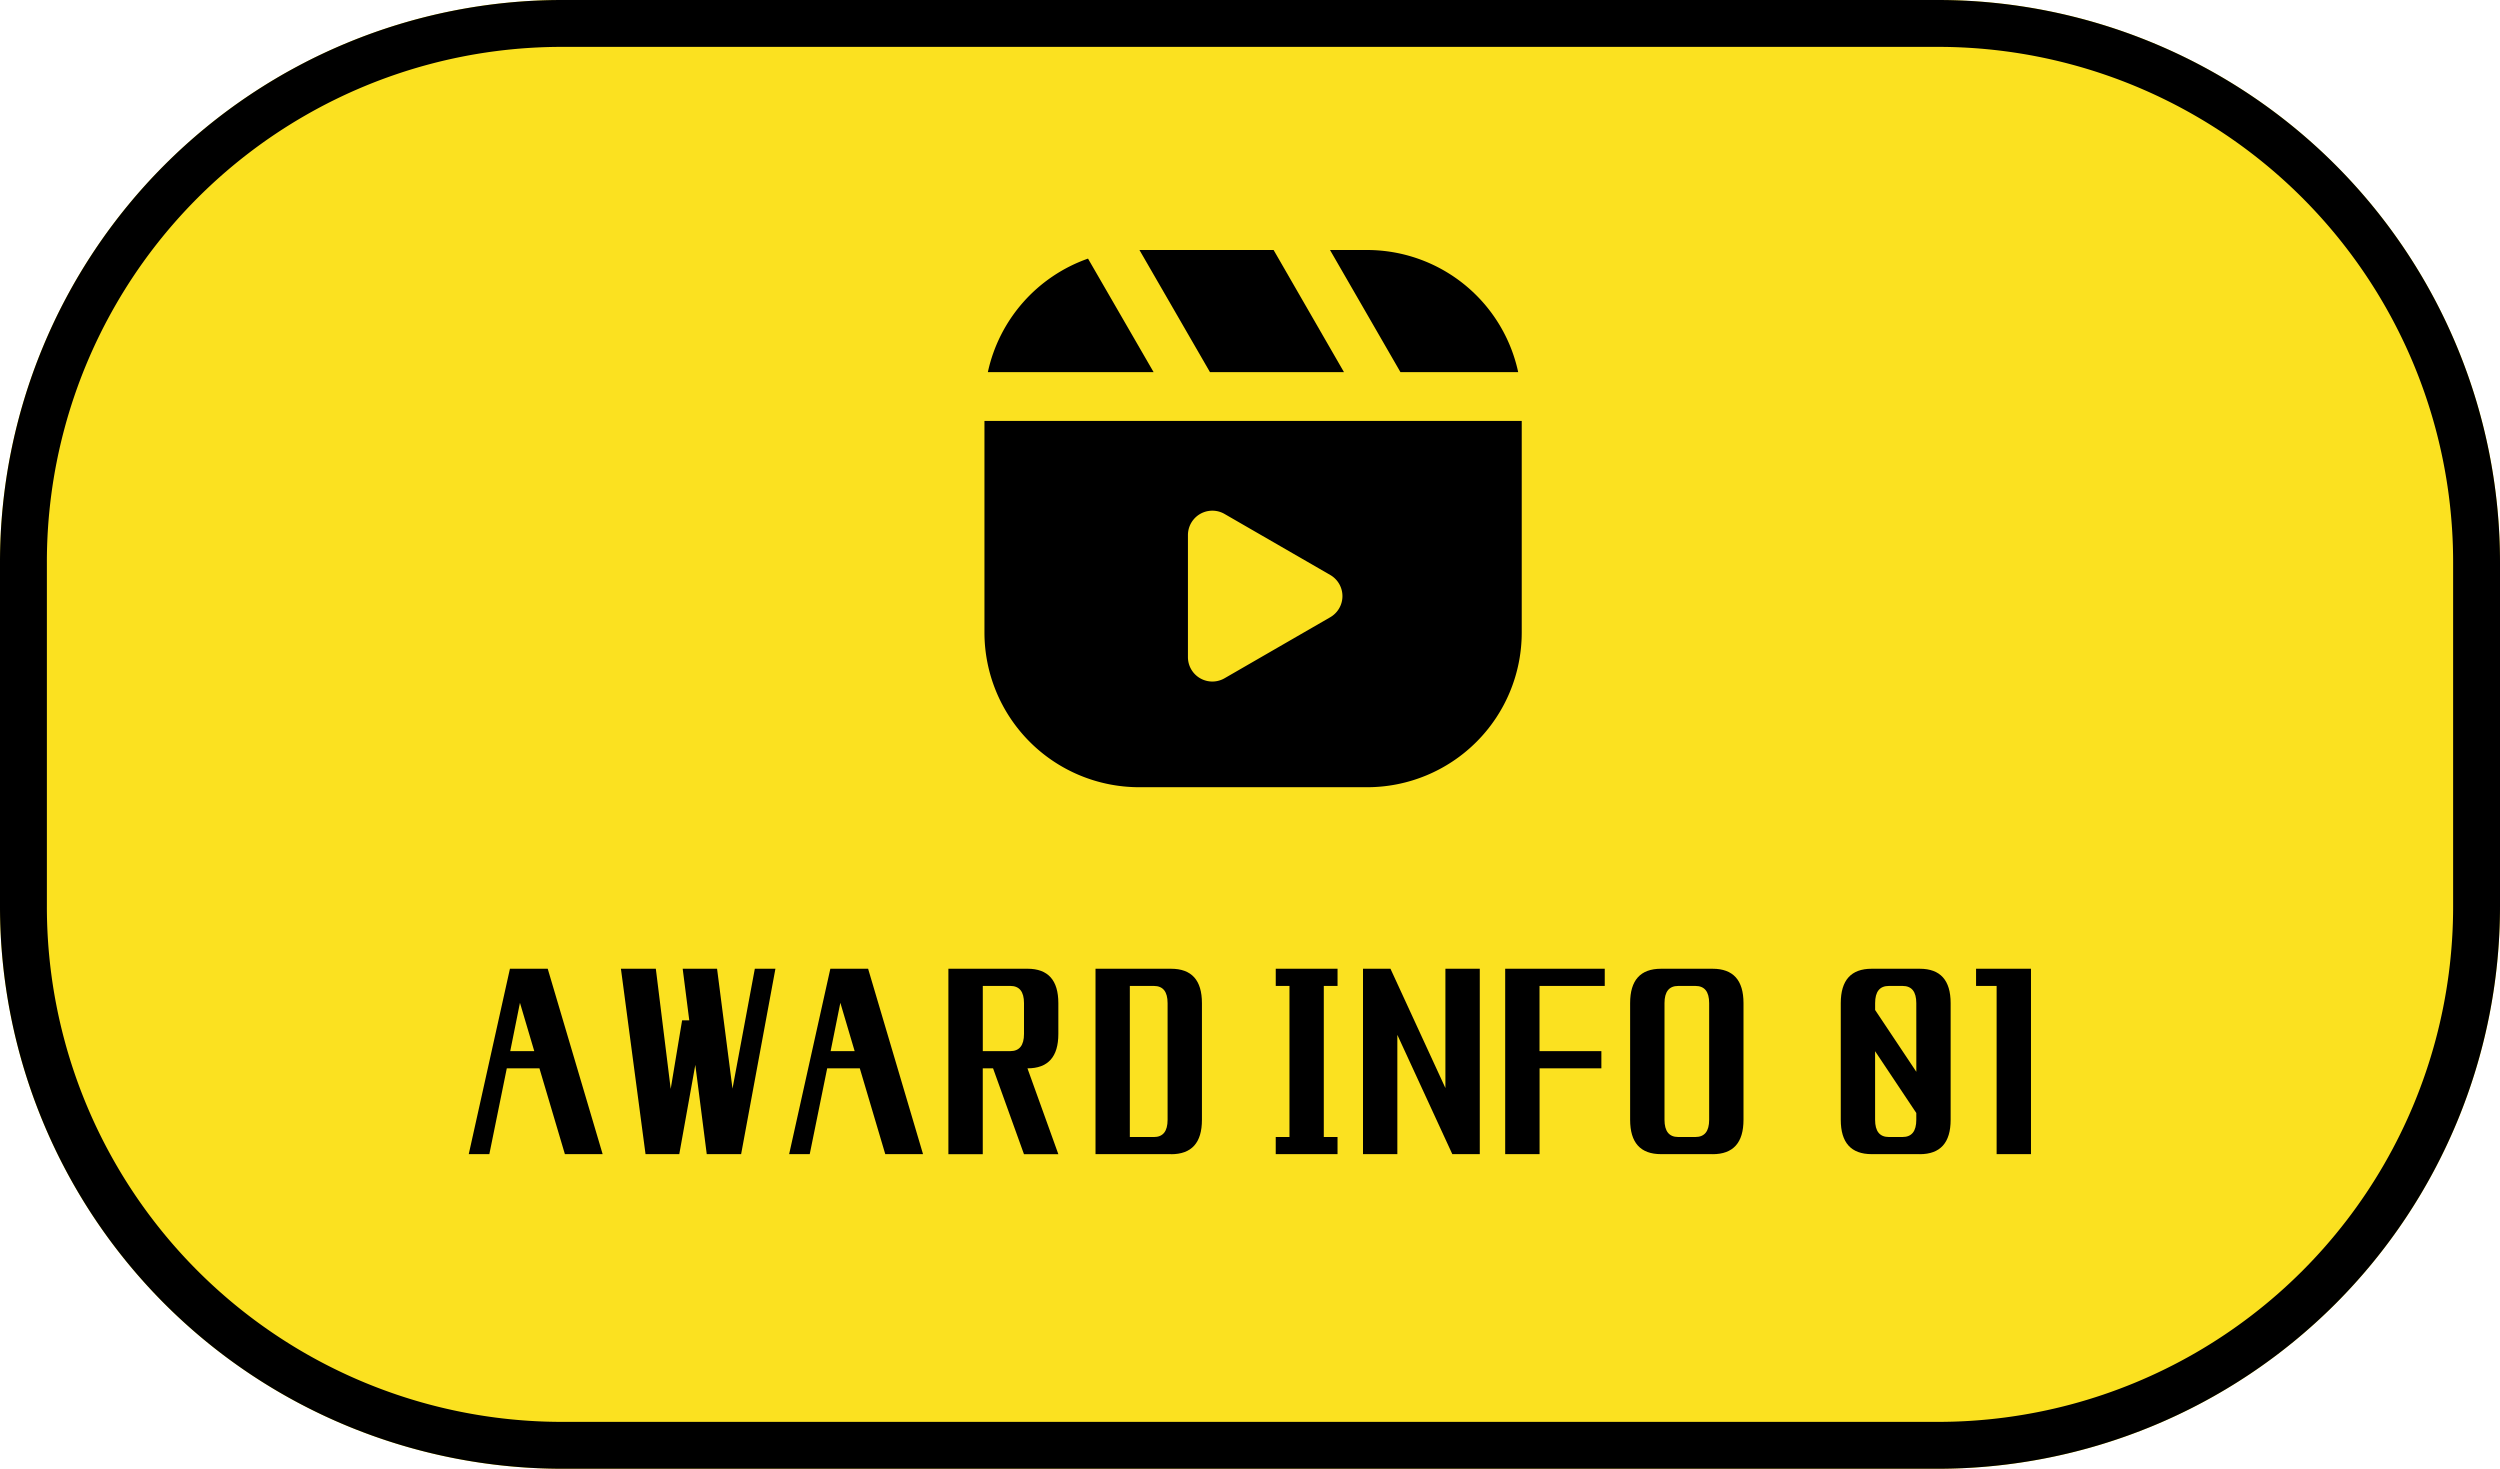
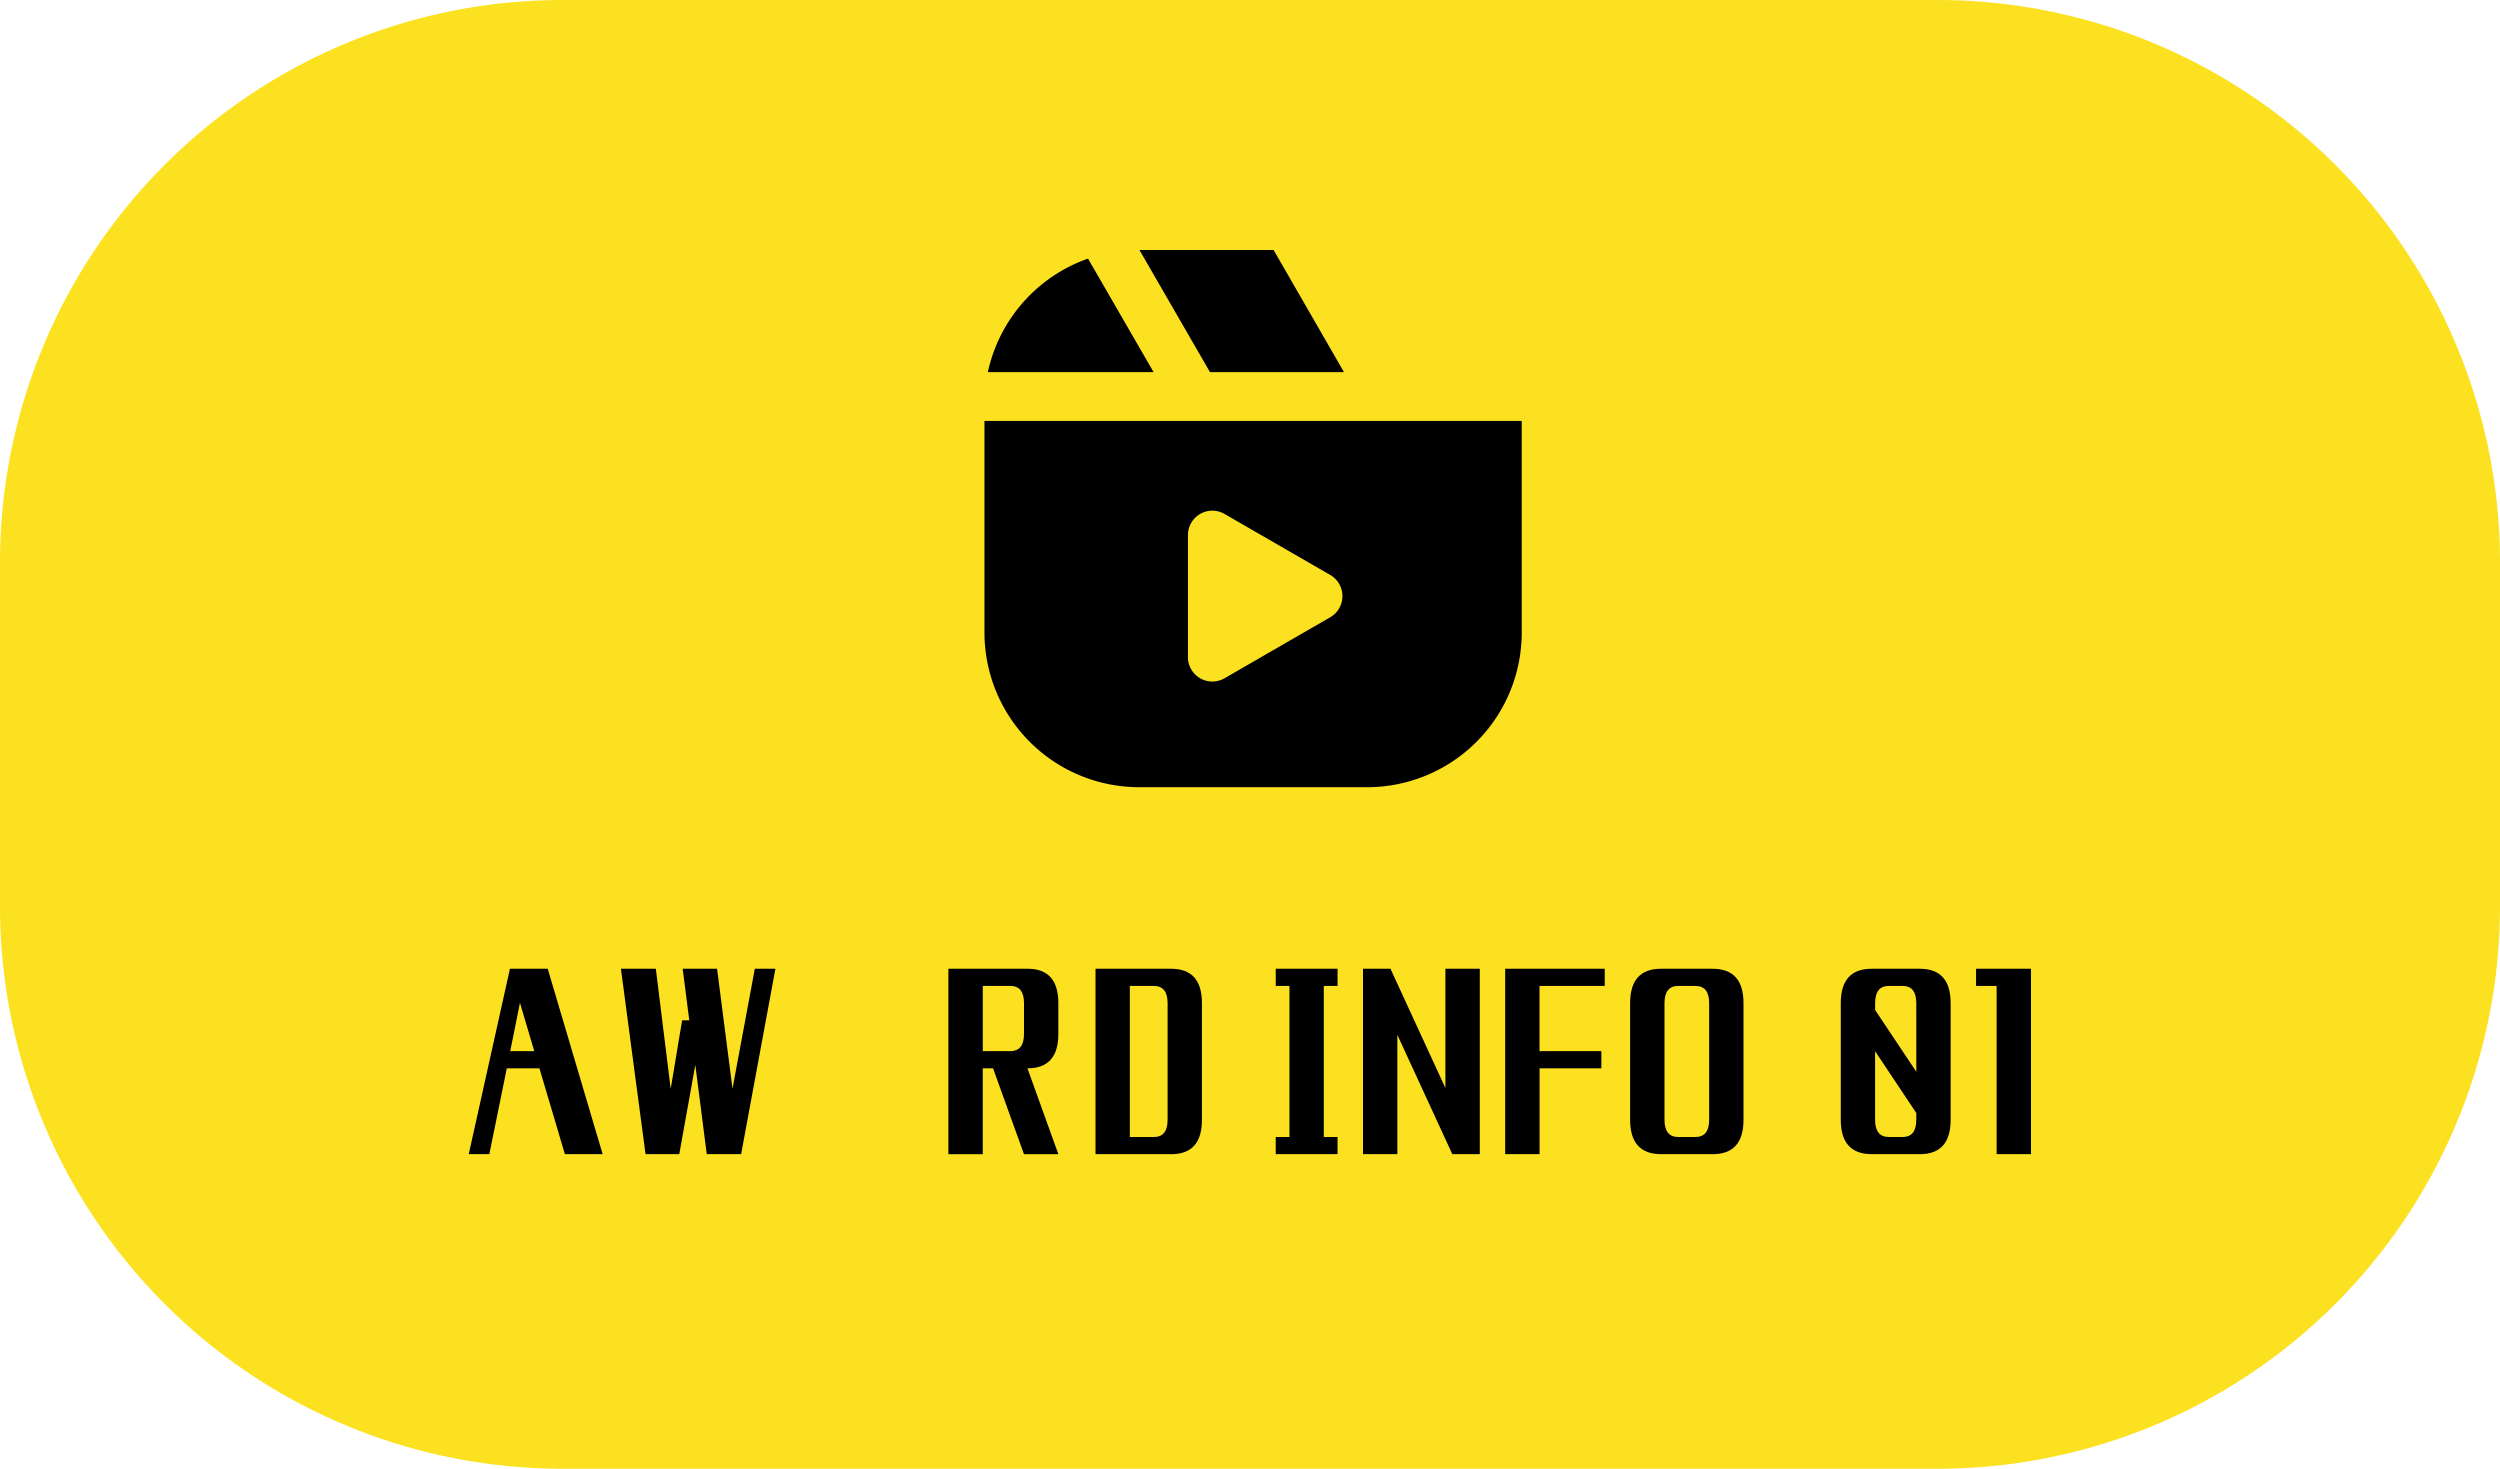
<svg xmlns="http://www.w3.org/2000/svg" width="160" height="94">
  <defs>
    <clipPath id="a">
      <path data-name="パス 294005" d="M0 0h99.983v11.865H0Z" />
    </clipPath>
  </defs>
  <path data-name="パス 294004" d="M36 0h88a36 36 0 0 1 36 36v22a36 36 0 0 1-36 36H36A36 36 0 0 1 0 58V36A36 36 0 0 1 36 0Z" fill="#fbe120" />
-   <path data-name="パス 294004 - アウトライン" d="M36 3A32.97 32.97 0 0 0 3 36v22a32.97 32.97 0 0 0 33 33h88a32.97 32.97 0 0 0 33-33V36a32.97 32.97 0 0 0-33-33H36m0-3h88a36 36 0 0 1 36 36v22a36 36 0 0 1-36 36H36A36 36 0 0 1 0 58V36A36 36 0 0 1 36 0Z" />
  <path data-name="パス 293691" d="m33.277 64.179.916 3.094h-1.538ZM32.636 62 30 73.865h1.318l1.117-5.493h2.088l1.63 5.493h2.416L35.054 62Z" />
  <path data-name="パス 293692" d="m48.309 62-1.429 7.672L45.892 62h-2.2l.421 3.3h-.458l-.73 4.39-.952-7.69h-2.234l1.575 11.865h2.16l1.026-5.713.732 5.713h2.2L49.627 62Z" />
-   <path data-name="パス 293693" d="m53.782 64.179.916 3.094H53.16ZM53.142 62l-2.637 11.865h1.318l1.117-5.493h2.087l1.63 5.493h2.417L55.559 62Z" />
  <g data-name="マスクグループ 667" transform="translate(30 62)" clip-path="url(#a)">
    <path data-name="パス 293694" d="M35.757-.001q1.977 0 1.977 2.2v1.975q0 2.2-1.977 2.2l1.977 5.493h-2.2l-1.978-5.493h-.659v5.493h-2.2V-.001Zm-1.1 5.273q.879 0 .879-1.1V2.199q0-1.1-.879-1.1h-1.758v4.174Z" />
    <path data-name="パス 293695" d="M44.947 11.865h-4.834V0h4.834q1.977 0 1.977 2.2v7.47q0 2.2-1.977 2.2m-1.1-1.1q.879 0 .879-1.1V2.2q0-1.1-.879-1.1h-1.538v9.668Z" />
    <path data-name="パス 293696" d="M51.648 1.1V0h3.955v1.1h-.88v9.668h.879v1.1h-3.955v-1.1h.879V1.1Z" />
    <path data-name="パス 293697" d="M57.232 11.865V0h1.758l3.516 7.635V0h2.2v11.865h-1.758L59.43 4.23v7.635Z" />
    <path data-name="パス 293698" d="M66.332 11.865V0h6.372v1.1h-4.175v4.173h3.959v1.1h-3.955v5.493Z" />
    <path data-name="パス 293699" d="M79.606 11.865h-3.3q-1.978 0-1.978-2.2V2.2q0-2.2 1.978-2.2h3.3q1.978 0 1.978 2.2v7.468q0 2.2-1.978 2.2m-.22-2.2V2.2q0-1.1-.879-1.1h-1.1q-.879 0-.879 1.1v7.468q0 1.1.879 1.1h1.1q.879 0 .879-1.1" />
    <path data-name="パス 293700" d="M92.862 11.865h-3.075q-1.978 0-1.978-2.2V2.2q0-2.2 1.978-2.2h3.076q1.978 0 1.978 2.2v7.468q0 2.2-1.978 2.2m-.22-9.668q0-1.1-.879-1.1h-.877q-.879 0-.879 1.1v.44l2.637 3.955Zm0 7.471v-.44l-2.637-3.955v4.392q0 1.1.879 1.1h.879q.879 0 .879-1.1" />
    <path data-name="パス 293701" d="M96.468 1.1V0h3.516v11.865h-2.2V1.1Z" />
  </g>
-   <path data-name="パス 293972" d="M69.633 16.551a9.926 9.926 0 0 0-6.41 7.264H73.83Z" />
+   <path data-name="パス 293972" d="M69.633 16.551a9.926 9.926 0 0 0-6.41 7.264H73.83" />
  <path data-name="パス 293973" d="M86.014 23.816 81.51 16h-8.586l4.514 7.816Z" />
-   <path data-name="パス 293974" d="M97.164 23.816A9.9 9.9 0 0 0 87.49 16h-2.37l4.509 7.816Z" />
  <path data-name="パス 293975" d="M63.005 26.941v13.548a9.906 9.906 0 0 0 9.893 9.893h14.6a9.9 9.9 0 0 0 9.893-9.893V26.941Zm22.13 12.563-6.764 3.905a1.562 1.562 0 0 1-2.343-1.353v-7.81a1.562 1.562 0 0 1 2.343-1.353l6.764 3.905a1.562 1.562 0 0 1 0 2.706" />
</svg>